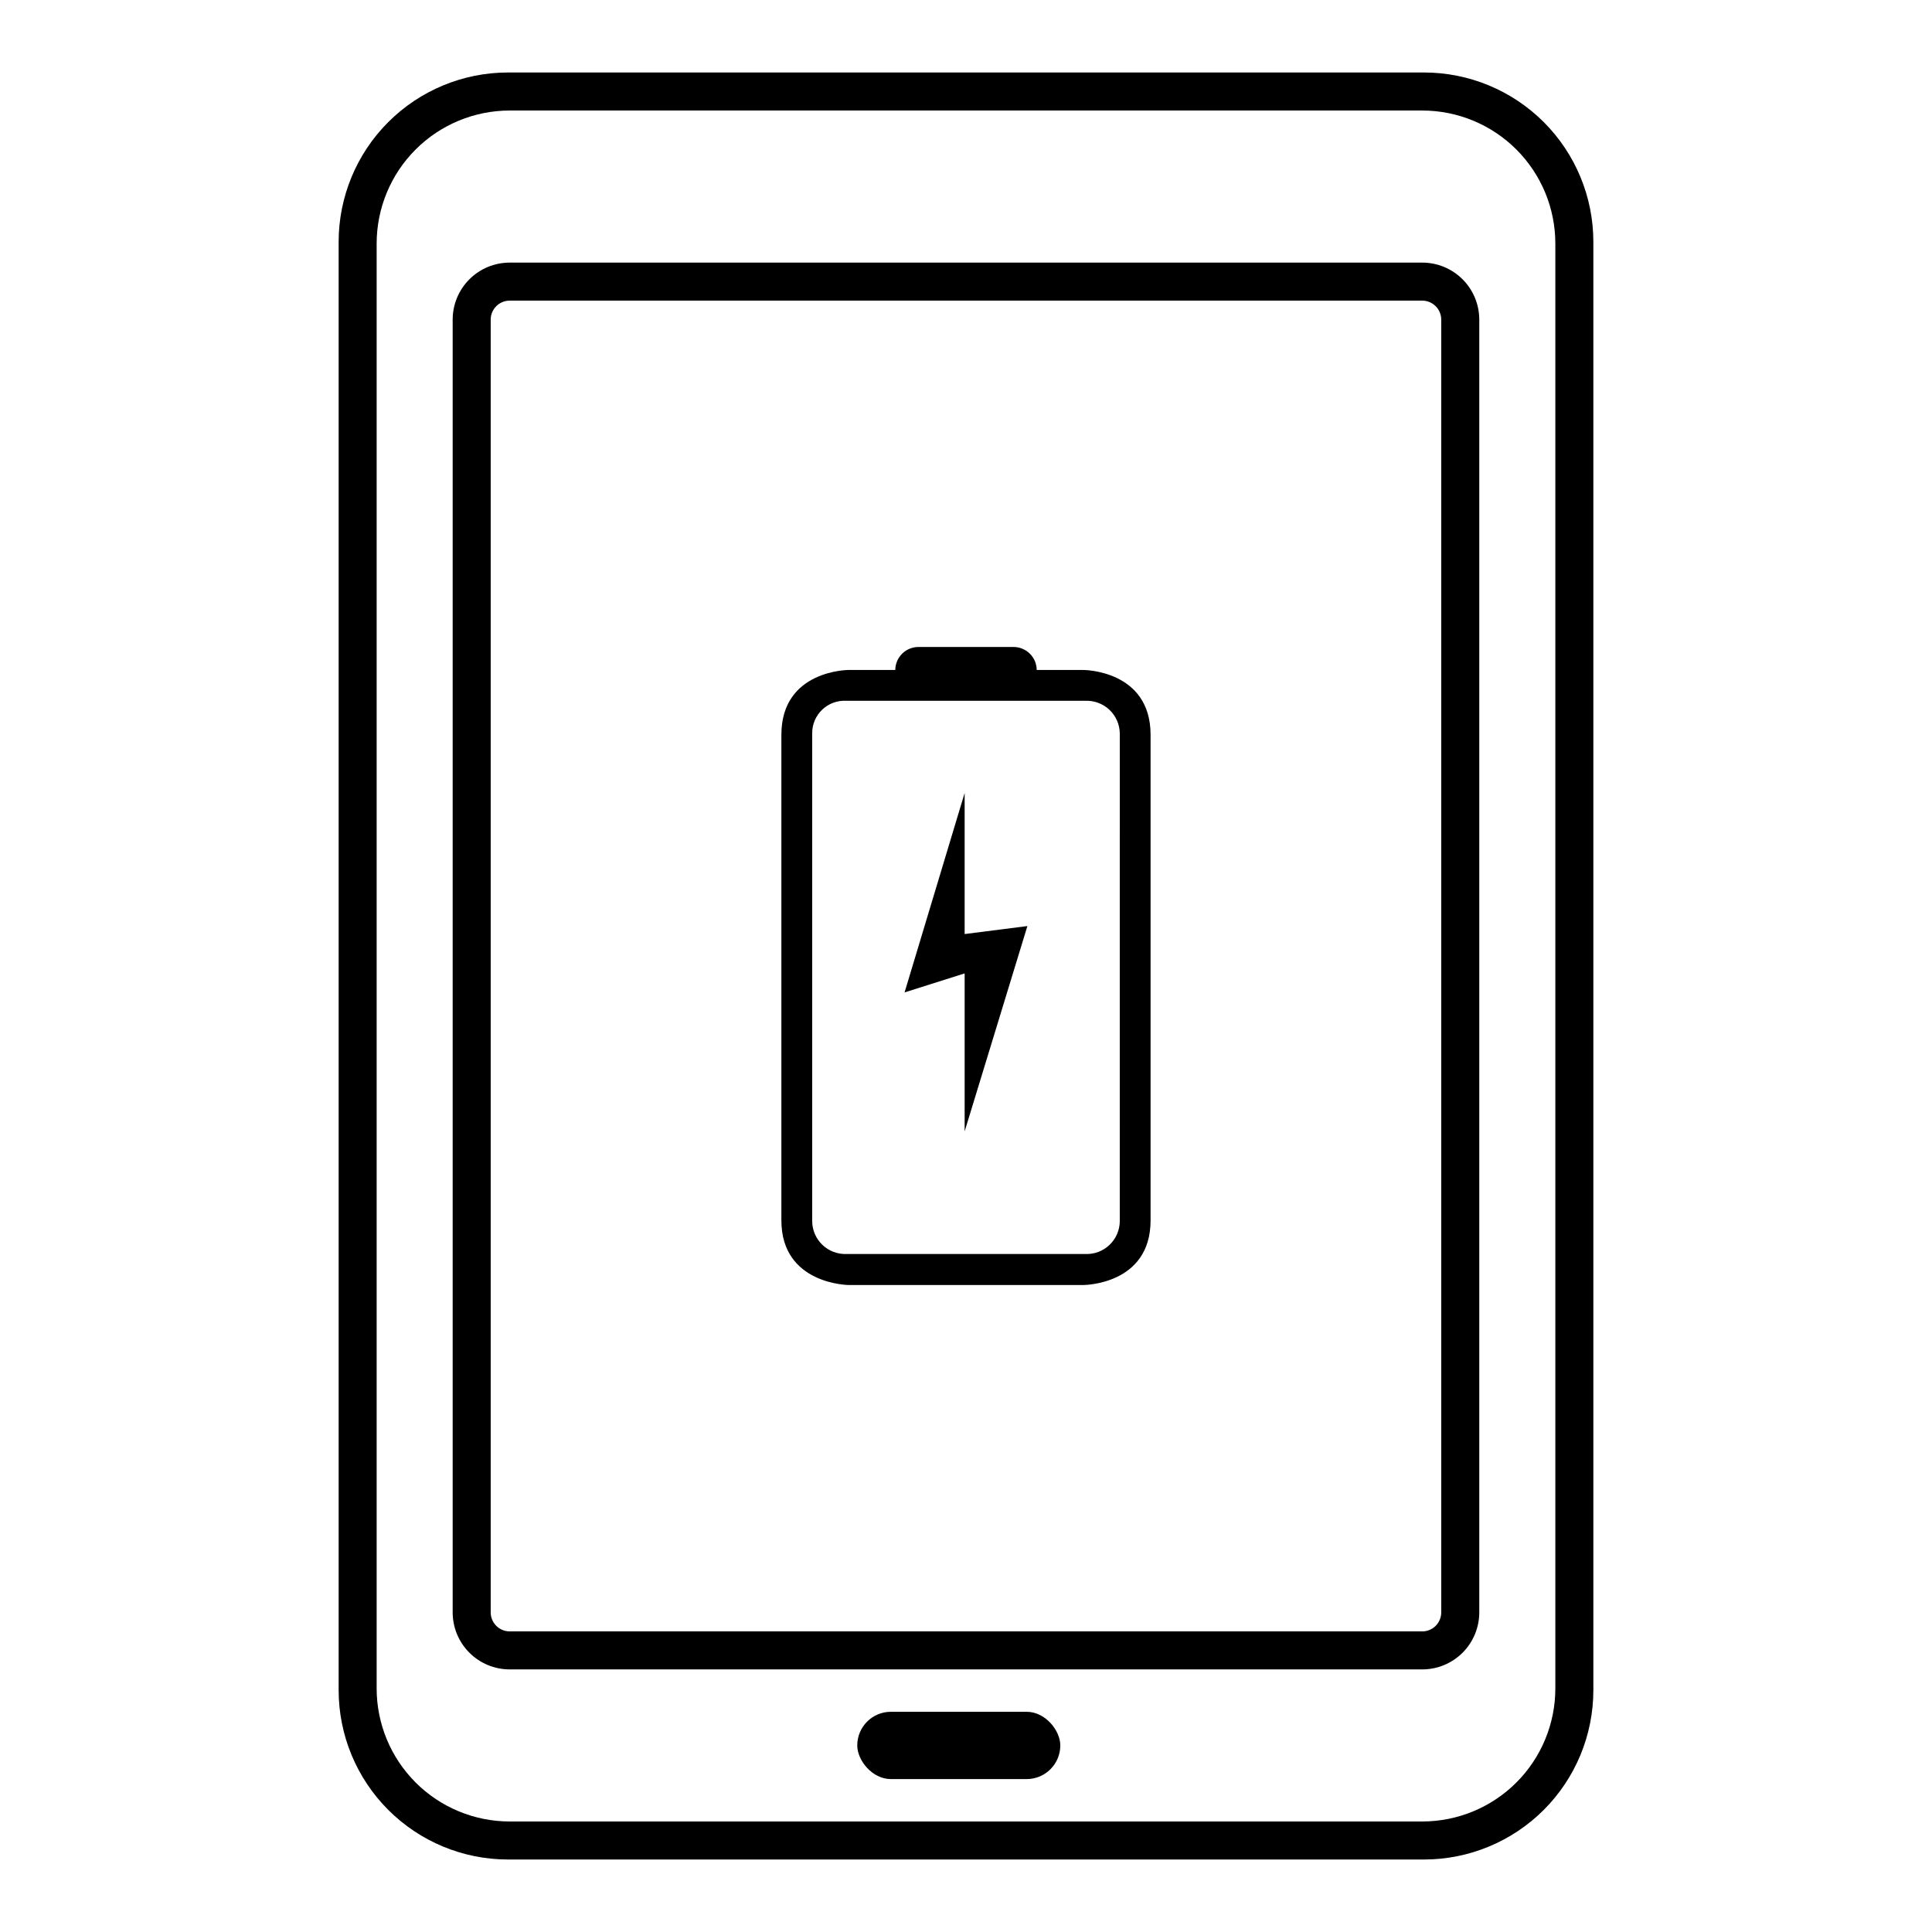
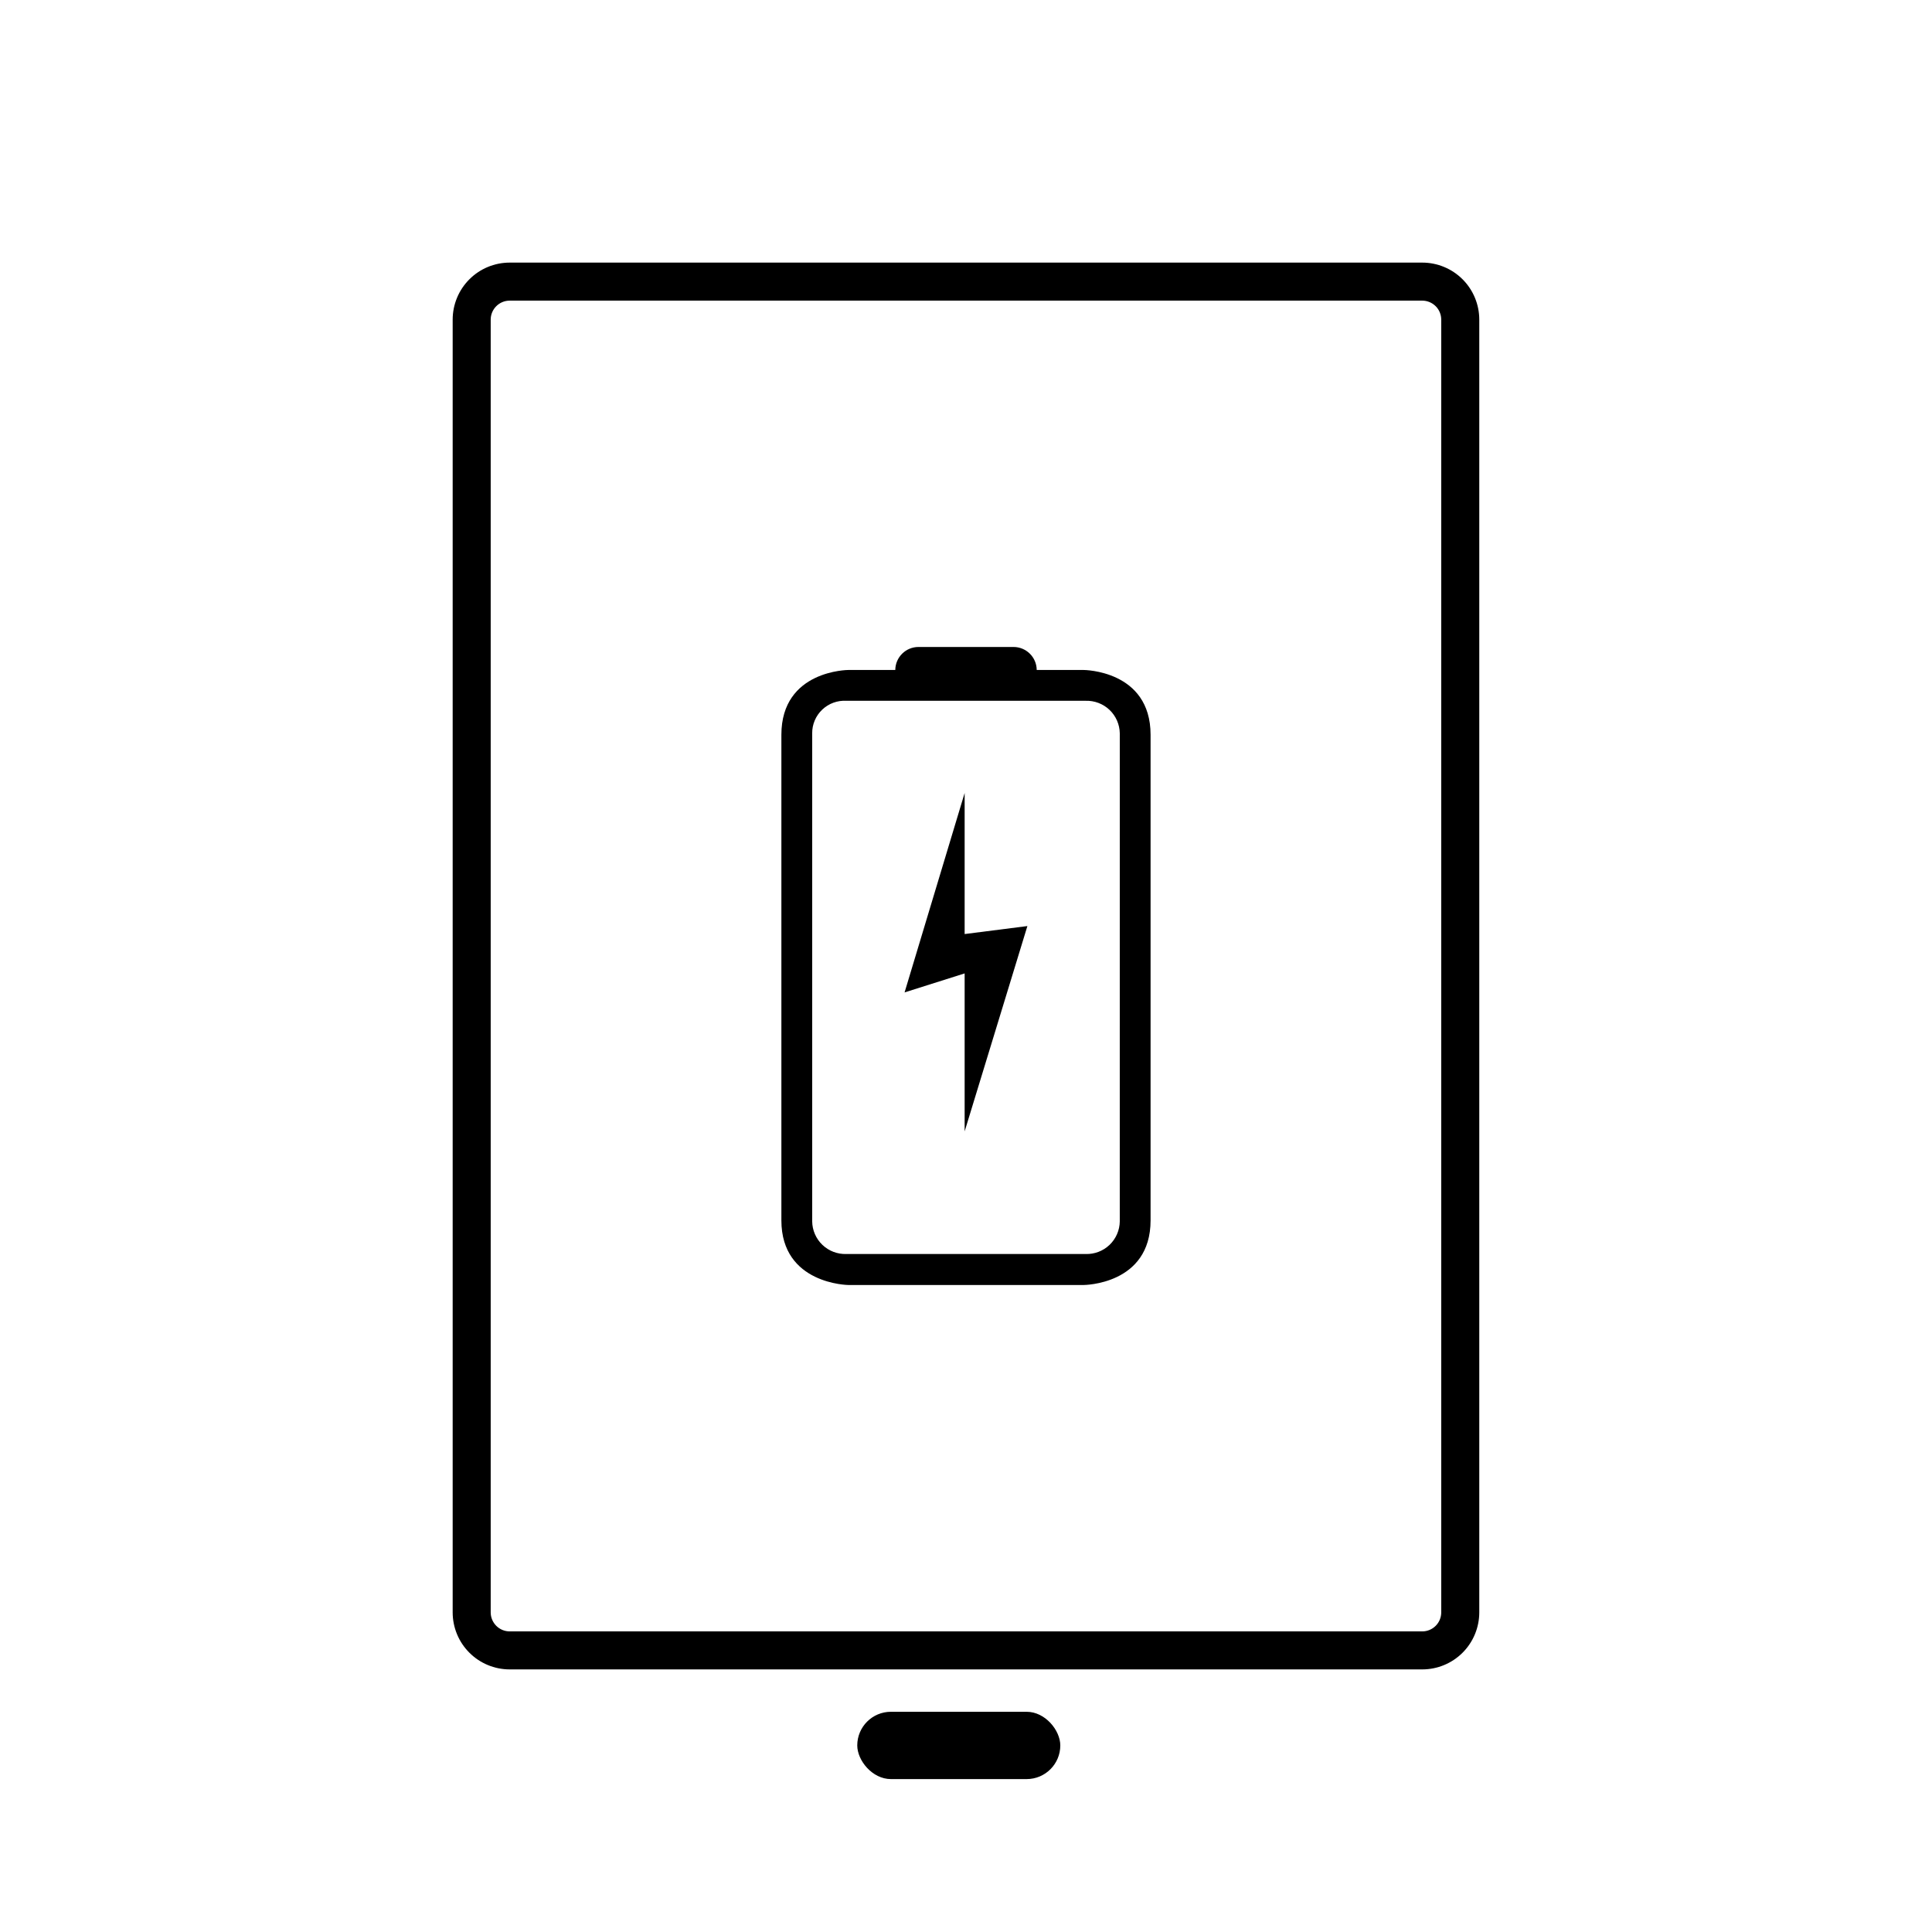
<svg xmlns="http://www.w3.org/2000/svg" fill="#000000" width="800px" height="800px" version="1.1" viewBox="144 144 512 512">
  <g>
-     <path d="m521.37 163.21h-242.74c-11.902 0-23.32 4.731-31.738 13.148s-13.148 19.836-13.148 31.742v383.8c0 11.906 4.731 23.324 13.148 31.742s19.836 13.148 31.738 13.148h242.74c11.906 0 23.32-4.731 31.742-13.148 8.418-8.418 13.145-19.836 13.145-31.742v-383.8c0-11.906-4.727-23.324-13.145-31.742-8.422-8.418-19.836-13.148-31.742-13.148zm34.812 66.656v361.58c0 9.355-3.715 18.324-10.328 24.938-6.617 6.613-15.586 10.328-24.938 10.328h-241.83c-9.355 0-18.324-3.715-24.938-10.328-6.617-6.613-10.332-15.582-10.332-24.938v-382.89c0-9.352 3.715-18.324 10.332-24.938 6.613-6.613 15.582-10.328 24.938-10.328h241.83c9.352 0 18.32 3.715 24.938 10.328 6.613 6.613 10.328 15.586 10.328 24.938z" />
    <path d="m520.91 586.41h-241.83c-4.012 0-7.856-1.59-10.688-4.426-2.836-2.832-4.43-6.68-4.43-10.688v-342.59c0-4.008 1.594-7.852 4.43-10.688 2.832-2.836 6.676-4.426 10.688-4.426h241.83c4.008 0 7.852 1.59 10.688 4.426 2.832 2.836 4.426 6.68 4.426 10.688v342.59c0 4.008-1.594 7.856-4.426 10.688-2.836 2.836-6.68 4.426-10.688 4.426zm-246.87-357.7v342.59c0 1.336 0.531 2.617 1.477 3.562 0.941 0.945 2.223 1.477 3.562 1.477h241.83c1.336 0 2.617-0.531 3.562-1.477 0.945-0.945 1.473-2.227 1.473-3.562v-342.59c0-1.336-0.527-2.617-1.473-3.562-0.945-0.945-2.227-1.477-3.562-1.477h-241.83c-2.785 0-5.039 2.258-5.039 5.039z" />
    <path d="m380.1 597.64h35.973c4.926 0 8.918 4.926 8.918 8.918 0 4.926-3.992 8.918-8.918 8.918h-35.973c-4.926 0-8.918-4.926-8.918-8.918 0-4.926 3.992-8.918 8.918-8.918z" />
    <path d="m431.13 321.55h-62.27s-17.785 0-17.785 17.18v128.68c0 16.977 17.785 17.129 17.785 17.129h62.27s17.785 0 17.785-17.129v-128.68c0-17.18-17.785-17.18-17.785-17.18zm9.621 146.11h0.004c-0.027 2.359-1.004 4.613-2.711 6.242-1.707 1.633-4 2.504-6.359 2.422h-63.379c-2.359 0.082-4.652-0.789-6.359-2.422-1.707-1.629-2.684-3.883-2.707-6.242v-129.33c-0.02-2.371 0.945-4.641 2.664-6.273 1.719-1.633 4.035-2.481 6.402-2.34h63.379c2.352-0.082 4.637 0.785 6.344 2.402 1.703 1.621 2.688 3.859 2.727 6.211z" />
    <path d="m399.64 354.15-15.918 52.848 15.918-5.035v41.863l16.629-54.41-16.629 2.117z" />
    <path d="m418.74 321.55c0 3.394-2.75 6.148-6.144 6.148h-25.191c-3.394 0-6.144-2.754-6.144-6.148 0.027-3.375 2.769-6.094 6.144-6.094h25.191c3.375 0 6.117 2.719 6.144 6.094z" />
  </g>
</svg>